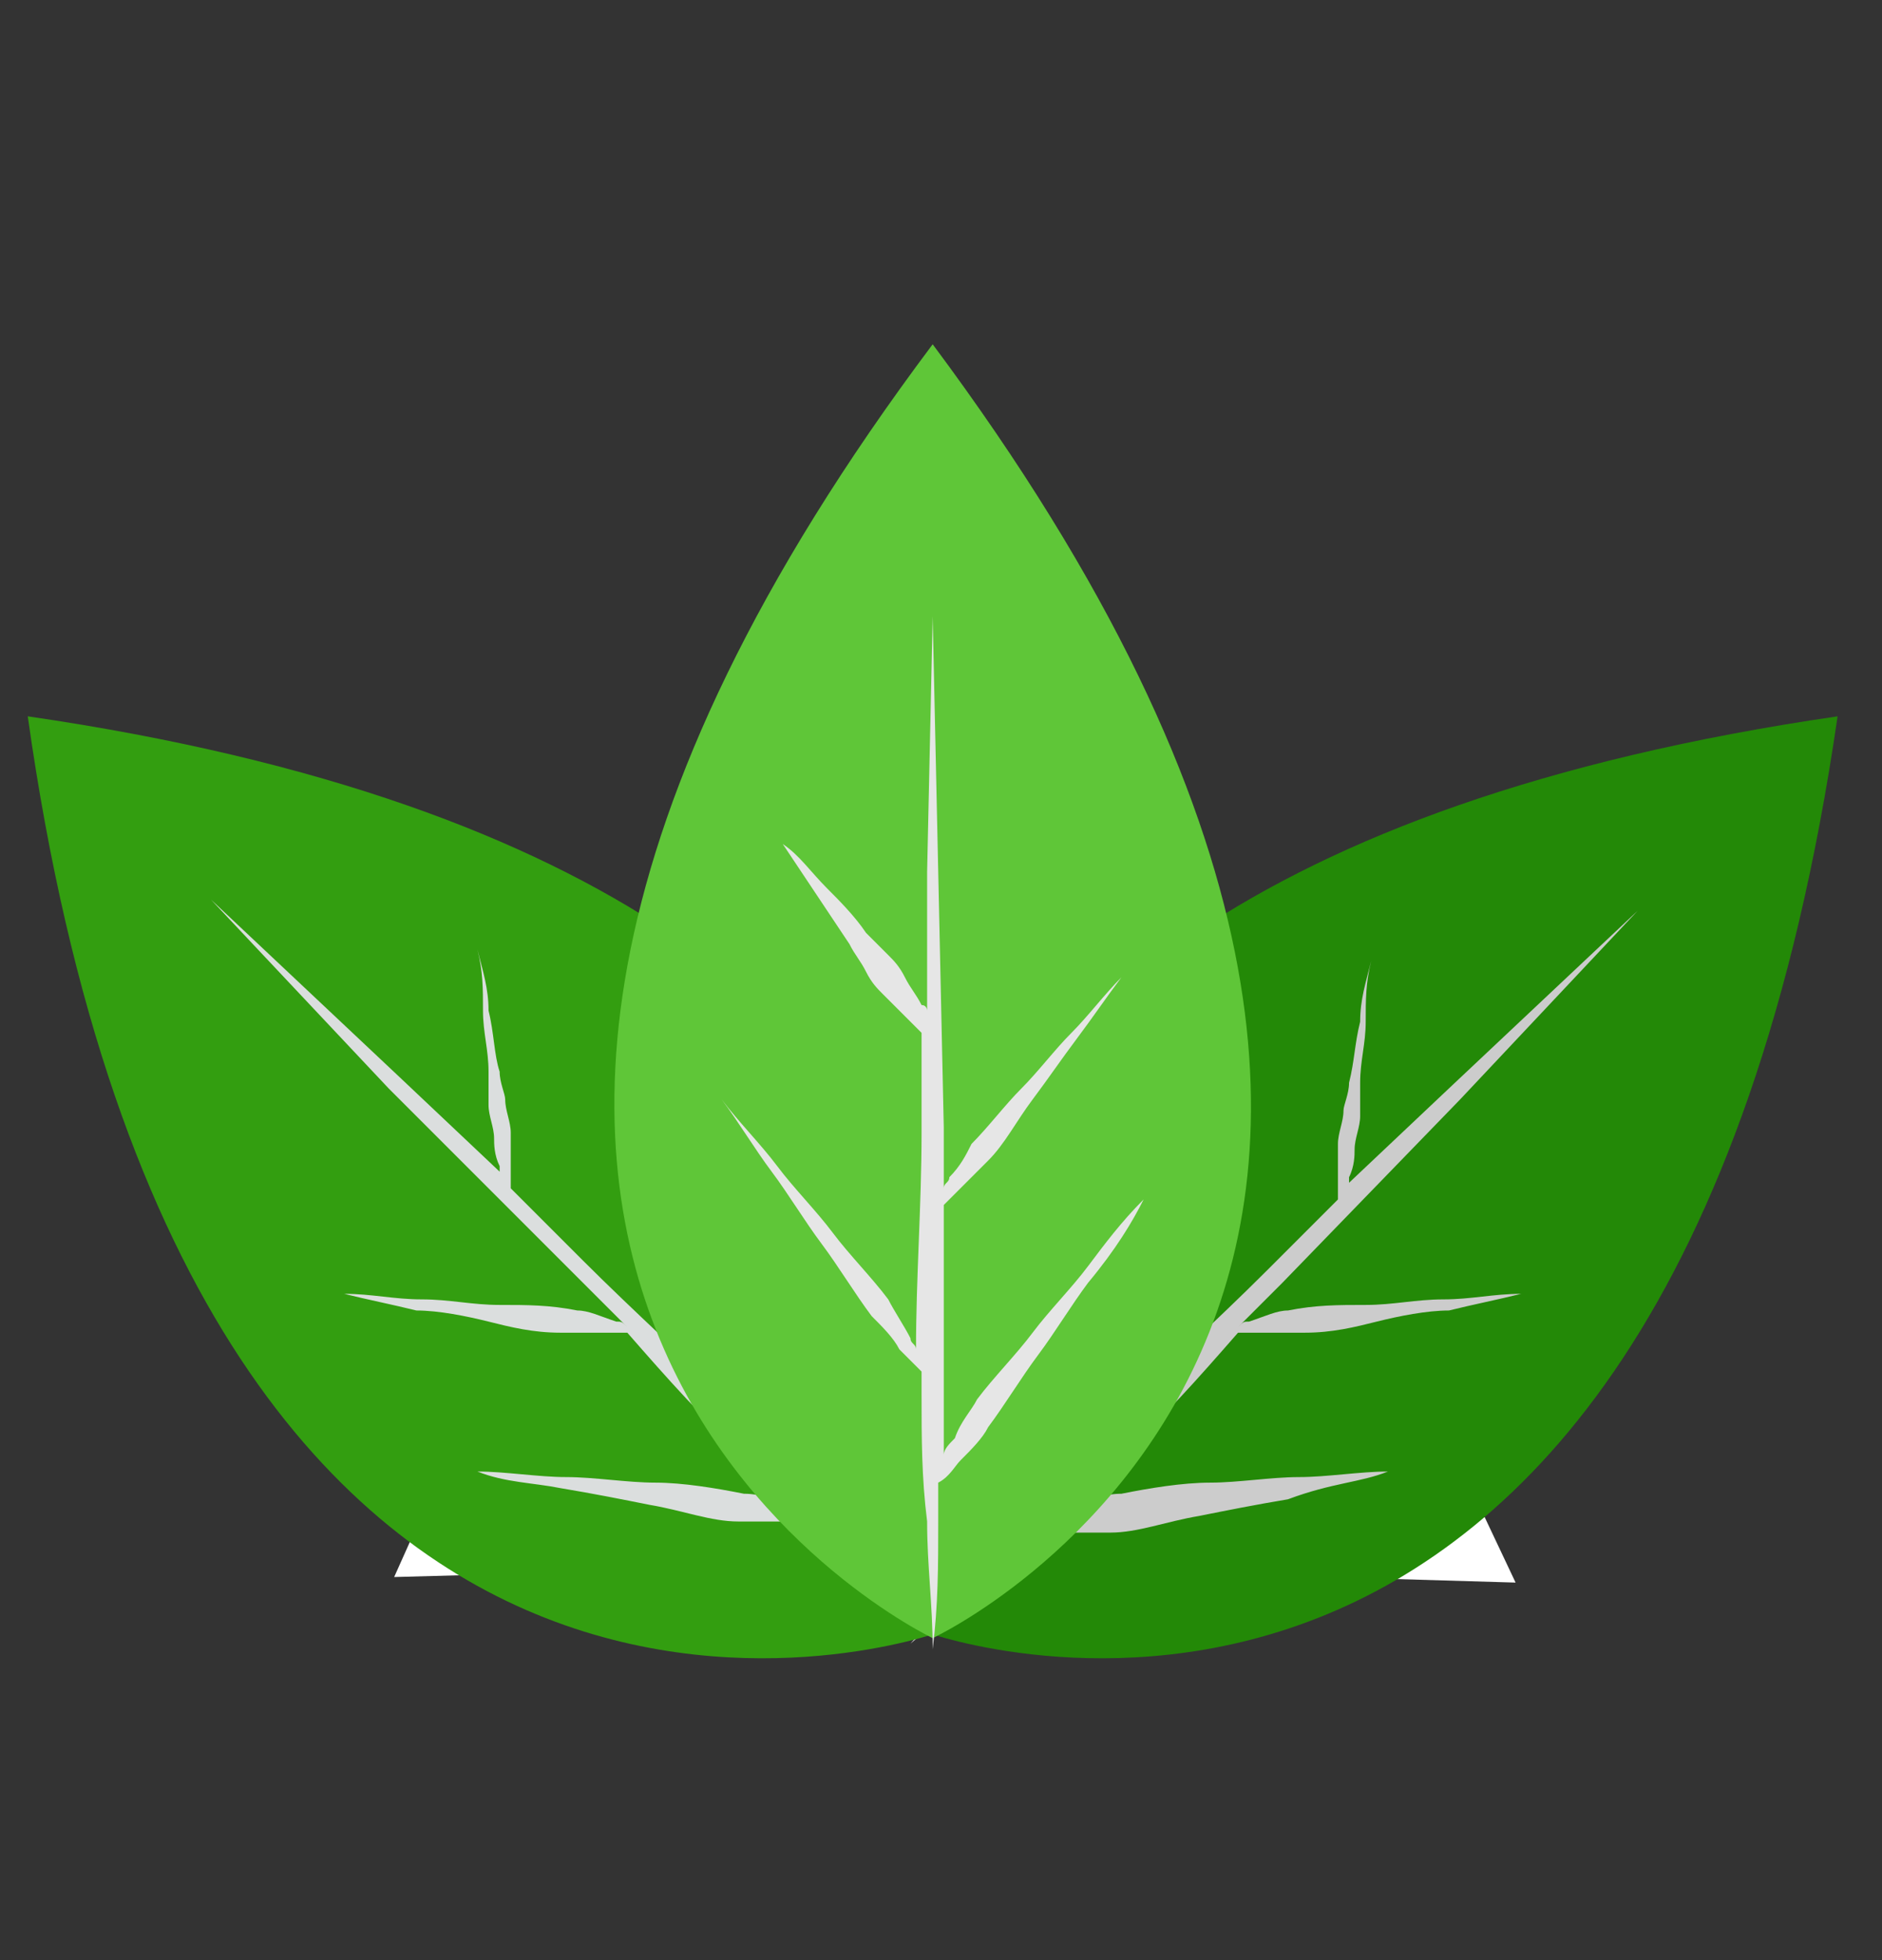
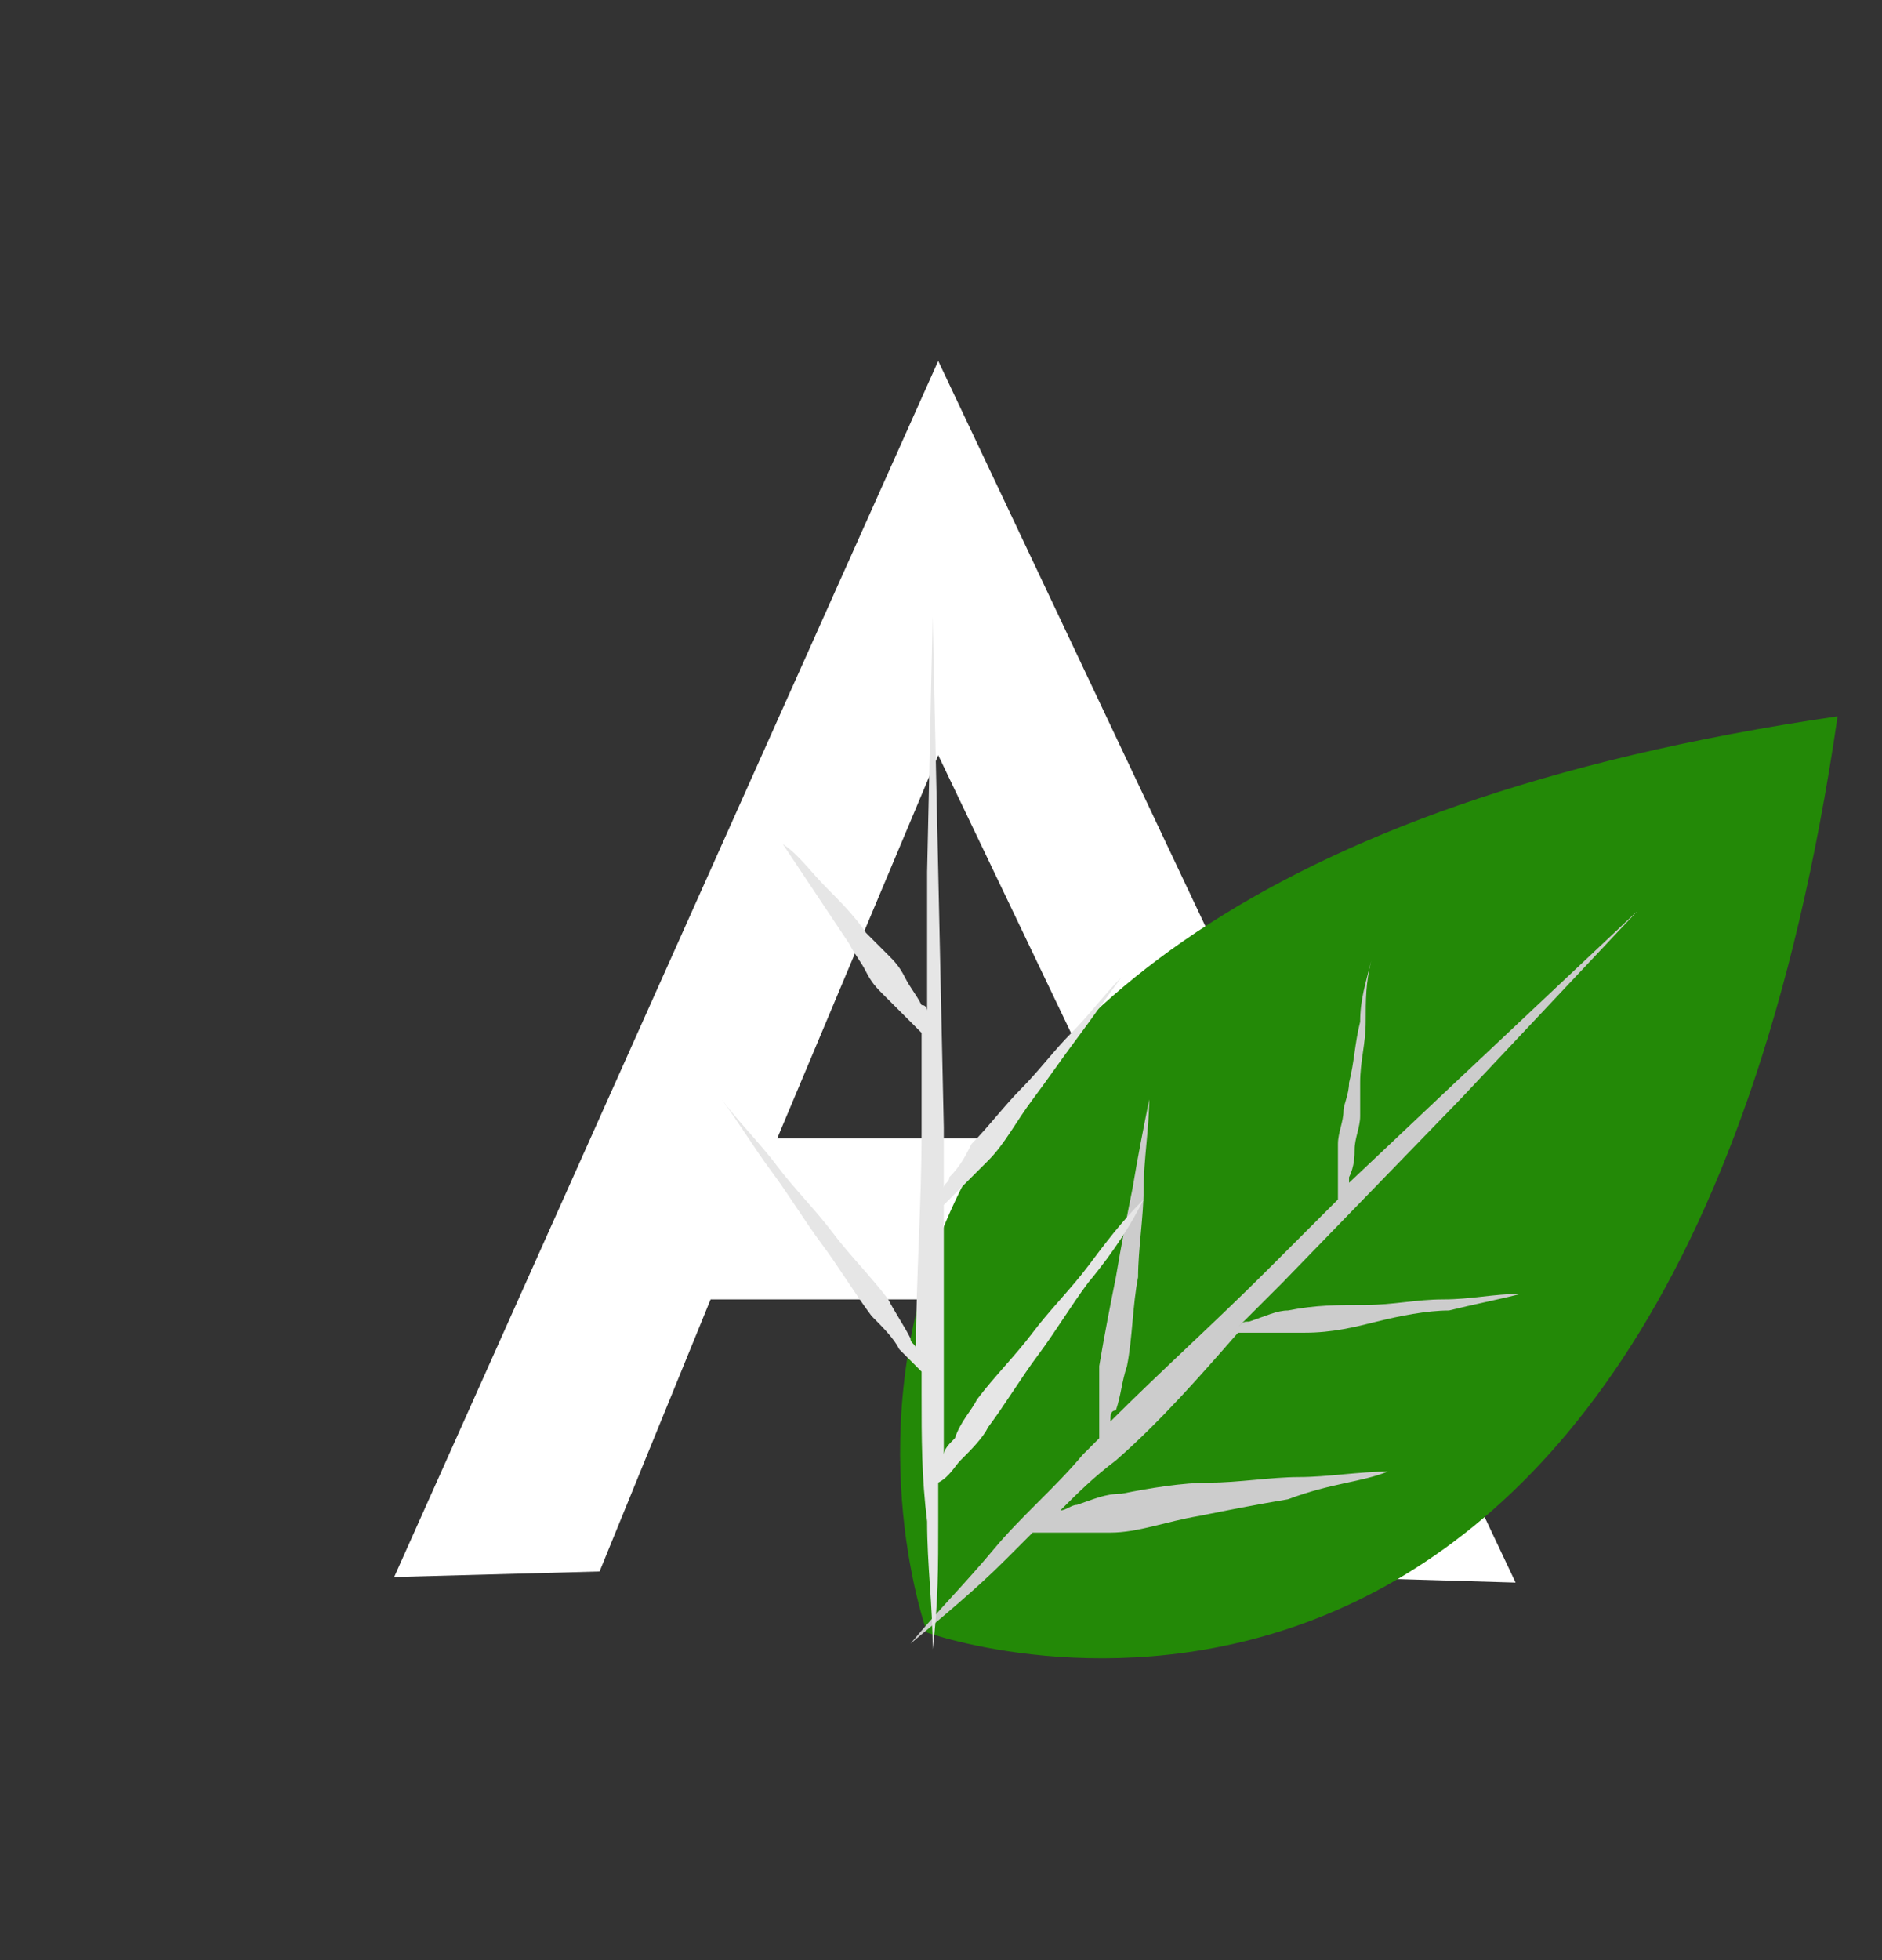
<svg xmlns="http://www.w3.org/2000/svg" version="1.1" id="Layer_1" x="0px" y="0px" viewBox="0 0 33.9 35.3" style="enable-background:new 0 0 33.9 35.3;" xml:space="preserve">
  <rect x="0" y="0" width="33.9" height="35.3" fill="#333333" stroke="none" />
  <style type="text/css">
	.st0{fill:#FFFFFF;}
	.st1{fill:#238907;}
	.st2{fill:#CCCCCC;}
	.st3{fill:#339E10;}
	.st4{fill:#DBDEDE;}
	.st5{fill:#5FC638;}
	.st6{fill:#E6E6E6;}
</style>
  <path class="st0" d="M16.9,6.5L7.1,28.4l3.7-0.1l2-4.9h8.9l2.2,5l3.4,0.1L16.9,6.5L16.9,6.5z M16.9,13.6l3.3,6.9H14L16.9,13.6  L16.9,13.6z" />
  <g>
    <g>
      <path class="st1" d="M33.1,12.9C11.8,16,16.7,29.4,16.7,29.4S30,34.2,33.1,12.9z" />
      <path class="st2" d="M25,26.5c-0.5,0-1.1,0.1-1.6,0.1c-0.5,0-1.1,0.1-1.6,0.1c-0.5,0-1.1,0.1-1.6,0.2c-0.3,0-0.5,0.1-0.8,0.2    c-0.1,0-0.2,0.1-0.3,0.1c0.3-0.3,0.6-0.6,1-0.9c0.8-0.7,1.5-1.5,2.2-2.3c0.2,0,0.3,0,0.5,0c0.2,0,0.5,0,0.7,0    c0.5,0,0.9-0.1,1.3-0.2c0.4-0.1,0.9-0.2,1.3-0.2c0.4-0.1,0.9-0.2,1.3-0.3l0,0c-0.5,0-0.9,0.1-1.4,0.1c-0.5,0-0.9,0.1-1.4,0.1    c-0.5,0-0.9,0-1.4,0.1c-0.2,0-0.4,0.1-0.7,0.2c-0.1,0-0.1,0-0.2,0.1c0.3-0.3,0.5-0.5,0.8-0.8l3.2-3.3l3.2-3.4l0,0l-3.4,3.2    l-1.8,1.7c0,0,0-0.1,0-0.1c0.1-0.2,0.1-0.4,0.1-0.5c0-0.2,0.1-0.4,0.1-0.6c0-0.2,0-0.4,0-0.6c0-0.4,0.1-0.7,0.1-1.1    c0-0.4,0-0.7,0.1-1.1l0,0c-0.1,0.4-0.2,0.7-0.2,1.1c-0.1,0.4-0.1,0.7-0.2,1.1c0,0.2-0.1,0.4-0.1,0.5c0,0.2-0.1,0.4-0.1,0.6    c0,0.2,0,0.4,0,0.6c0,0.1,0,0.3,0,0.4l-1.3,1.3c-0.9,0.9-1.9,1.8-2.8,2.7c0-0.1,0-0.2,0.1-0.2c0.1-0.3,0.1-0.5,0.2-0.8    c0.1-0.5,0.1-1.1,0.2-1.6c0-0.5,0.1-1.1,0.1-1.6c0-0.5,0.1-1.1,0.1-1.6l0,0c-0.1,0.5-0.2,1-0.3,1.6c-0.1,0.5-0.2,1-0.3,1.6    c-0.1,0.5-0.2,1-0.3,1.6c0,0.3,0,0.5,0,0.8c0,0.2,0,0.4,0,0.5c-0.1,0.1-0.2,0.2-0.3,0.3c-0.5,0.6-1.1,1.1-1.6,1.7    c-0.5,0.6-1,1.1-1.5,1.7l0,0c0.6-0.5,1.2-1,1.7-1.5c0.2-0.2,0.3-0.3,0.5-0.5c0.2,0,0.4,0,0.6,0c0.3,0,0.5,0,0.8,0    c0.5,0,1-0.2,1.6-0.3c0.5-0.1,1-0.2,1.6-0.3C24,26.7,24.5,26.7,25,26.5L25,26.5z" />
    </g>
    <g>
-       <path class="st3" d="M0.5,12.9C21.8,16,16.9,29.4,16.9,29.4S3.5,34.2,0.5,12.9z" />
-       <path class="st4" d="M8.6,26.5c0.5,0,1.1,0.1,1.6,0.1c0.5,0,1.1,0.1,1.6,0.1c0.5,0,1.1,0.1,1.6,0.2c0.3,0,0.5,0.1,0.8,0.2    c0.1,0,0.2,0.1,0.3,0.1c-0.3-0.3-0.6-0.6-1-0.9c-0.8-0.7-1.5-1.5-2.2-2.3c-0.2,0-0.3,0-0.5,0c-0.2,0-0.5,0-0.7,0    c-0.5,0-0.9-0.1-1.3-0.2c-0.4-0.1-0.9-0.2-1.3-0.2c-0.4-0.1-0.9-0.2-1.3-0.3l0,0c0.5,0,0.9,0.1,1.4,0.1c0.5,0,0.9,0.1,1.4,0.1    c0.5,0,0.9,0,1.4,0.1c0.2,0,0.4,0.1,0.7,0.2c0.1,0,0.1,0,0.2,0.1c-0.3-0.3-0.5-0.5-0.8-0.8L7,19.6l-3.2-3.4l0,0l3.4,3.2l1.8,1.7    c0,0,0-0.1,0-0.1c-0.1-0.2-0.1-0.4-0.1-0.5c0-0.2-0.1-0.4-0.1-0.6c0-0.2,0-0.4,0-0.6c0-0.4-0.1-0.7-0.1-1.1c0-0.4,0-0.7-0.1-1.1    l0,0c0.1,0.4,0.2,0.7,0.2,1.1C8.9,18.6,8.9,19,9,19.3c0,0.2,0.1,0.4,0.1,0.5c0,0.2,0.1,0.4,0.1,0.6c0,0.2,0,0.4,0,0.6    c0,0.1,0,0.3,0,0.4l1.3,1.3c0.9,0.9,1.9,1.8,2.8,2.7c0-0.1,0-0.2-0.1-0.2c-0.1-0.3-0.1-0.5-0.2-0.8c-0.1-0.5-0.1-1.1-0.2-1.6    c0-0.5-0.1-1.1-0.1-1.6c0-0.5-0.1-1.1-0.1-1.6l0,0c0.1,0.5,0.2,1,0.3,1.6c0.1,0.5,0.2,1,0.3,1.6c0.1,0.5,0.2,1,0.3,1.6    c0,0.3,0,0.5,0,0.8c0,0.2,0,0.4,0,0.5c0.1,0.1,0.2,0.2,0.3,0.3c0.5,0.6,1.1,1.1,1.6,1.7c0.5,0.6,1,1.1,1.5,1.7l0,0    c-0.6-0.5-1.2-1-1.7-1.5c-0.2-0.2-0.3-0.3-0.5-0.5c-0.2,0-0.4,0-0.6,0c-0.3,0-0.5,0-0.8,0c-0.5,0-1-0.2-1.6-0.3    c-0.5-0.1-1-0.2-1.6-0.3C9.6,26.7,9.1,26.7,8.6,26.5L8.6,26.5z" />
-     </g>
+       </g>
    <g>
-       <path class="st5" d="M16.8,6.2c-12.9,17.2,0,23.3,0,23.3S29.7,23.5,16.8,6.2z" />
      <path class="st6" d="M20.6,21.6c-0.4,0.4-0.7,0.8-1,1.2c-0.3,0.4-0.7,0.8-1,1.2c-0.3,0.4-0.7,0.8-1,1.2c-0.1,0.2-0.3,0.4-0.4,0.7    C17.1,26,17,26.1,17,26.2c0-0.4,0-0.9,0-1.3c0-1.1,0-2.1,0-3.2c0.1-0.1,0.2-0.2,0.3-0.3c0.2-0.2,0.3-0.3,0.5-0.5    c0.3-0.3,0.5-0.7,0.8-1.1c0.3-0.4,0.5-0.7,0.8-1.1c0.3-0.4,0.5-0.7,0.8-1.1l0,0c-0.3,0.3-0.6,0.7-0.9,1c-0.3,0.3-0.6,0.7-0.9,1    c-0.3,0.3-0.6,0.7-0.9,1c-0.1,0.2-0.2,0.4-0.4,0.6c0,0.1-0.1,0.1-0.1,0.2c0-0.4,0-0.8,0-1.1l-0.1-4.6l-0.1-4.6h0l-0.1,4.6l0,2.5    c0,0,0-0.1-0.1-0.1c-0.1-0.2-0.2-0.3-0.3-0.5c-0.1-0.2-0.2-0.3-0.3-0.4c-0.1-0.1-0.3-0.3-0.4-0.4c-0.2-0.3-0.5-0.6-0.7-0.8    c-0.3-0.3-0.5-0.6-0.8-0.8l0,0c0.2,0.3,0.4,0.6,0.6,0.9c0.2,0.3,0.4,0.6,0.6,0.9c0.1,0.2,0.2,0.3,0.3,0.5c0.1,0.2,0.2,0.3,0.3,0.4    c0.1,0.1,0.3,0.3,0.4,0.4c0.1,0.1,0.2,0.2,0.3,0.3l0,1.8c0,1.3-0.1,2.6-0.1,3.9c0-0.1-0.1-0.1-0.1-0.2c-0.1-0.2-0.3-0.5-0.4-0.7    c-0.3-0.4-0.7-0.8-1-1.2c-0.3-0.4-0.7-0.8-1-1.2c-0.3-0.4-0.7-0.8-1-1.2l0,0c0.3,0.4,0.6,0.9,0.9,1.3c0.3,0.4,0.6,0.9,0.9,1.3    c0.3,0.4,0.6,0.9,0.9,1.3c0.2,0.2,0.4,0.4,0.5,0.6c0.1,0.1,0.2,0.2,0.4,0.4c0,0.1,0,0.2,0,0.4c0,0.8,0,1.5,0.1,2.3    c0,0.8,0.1,1.5,0.1,2.3h0c0.1-0.8,0.1-1.5,0.1-2.3c0-0.2,0-0.4,0-0.7c0.2-0.1,0.3-0.3,0.4-0.4c0.2-0.2,0.4-0.4,0.5-0.6    c0.3-0.4,0.6-0.9,0.9-1.3c0.3-0.4,0.6-0.9,0.9-1.3C20.1,22.5,20.4,22,20.6,21.6L20.6,21.6z" />
    </g>
  </g>
</svg>